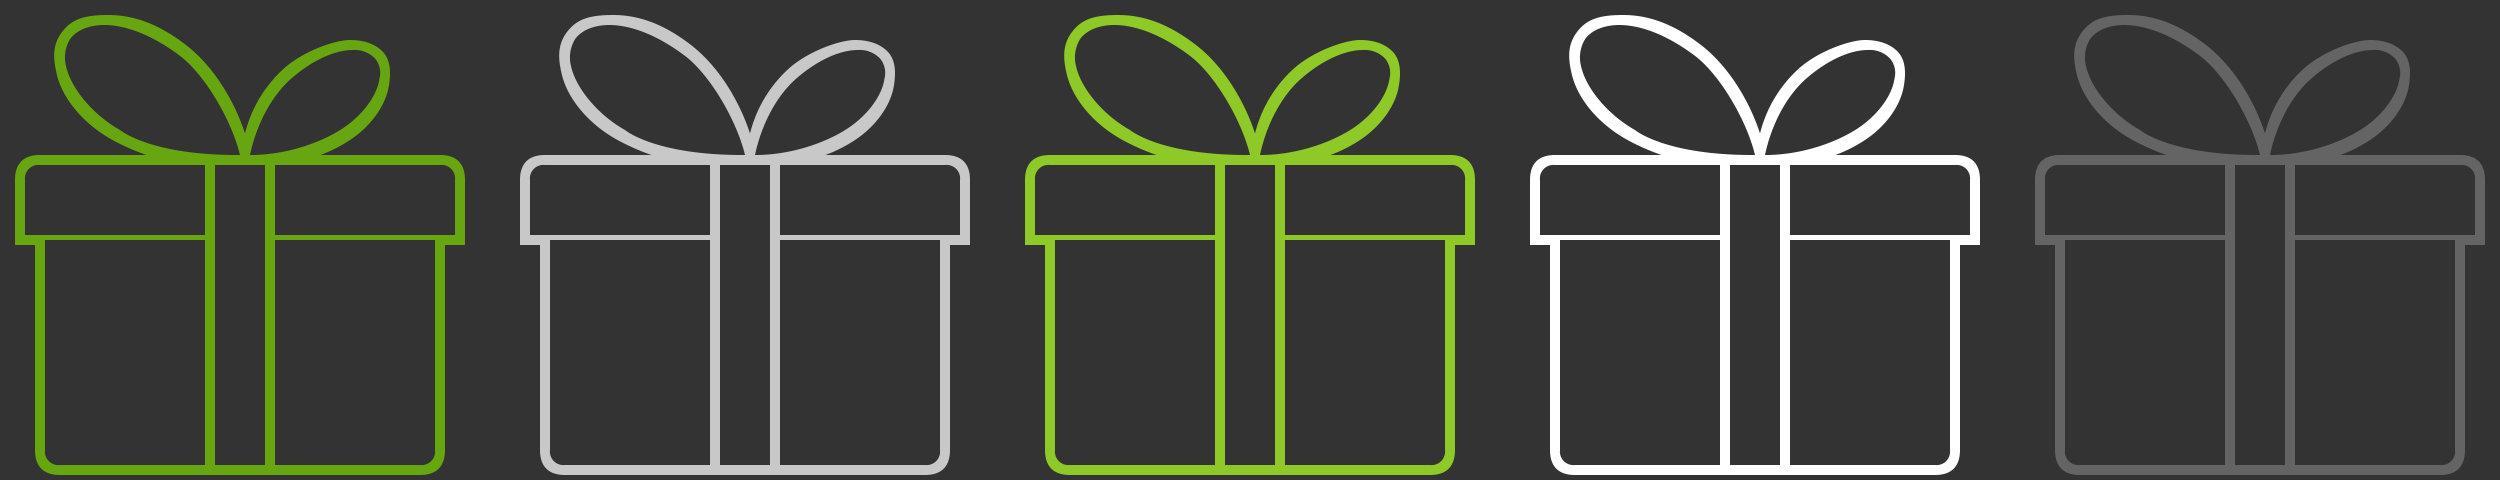
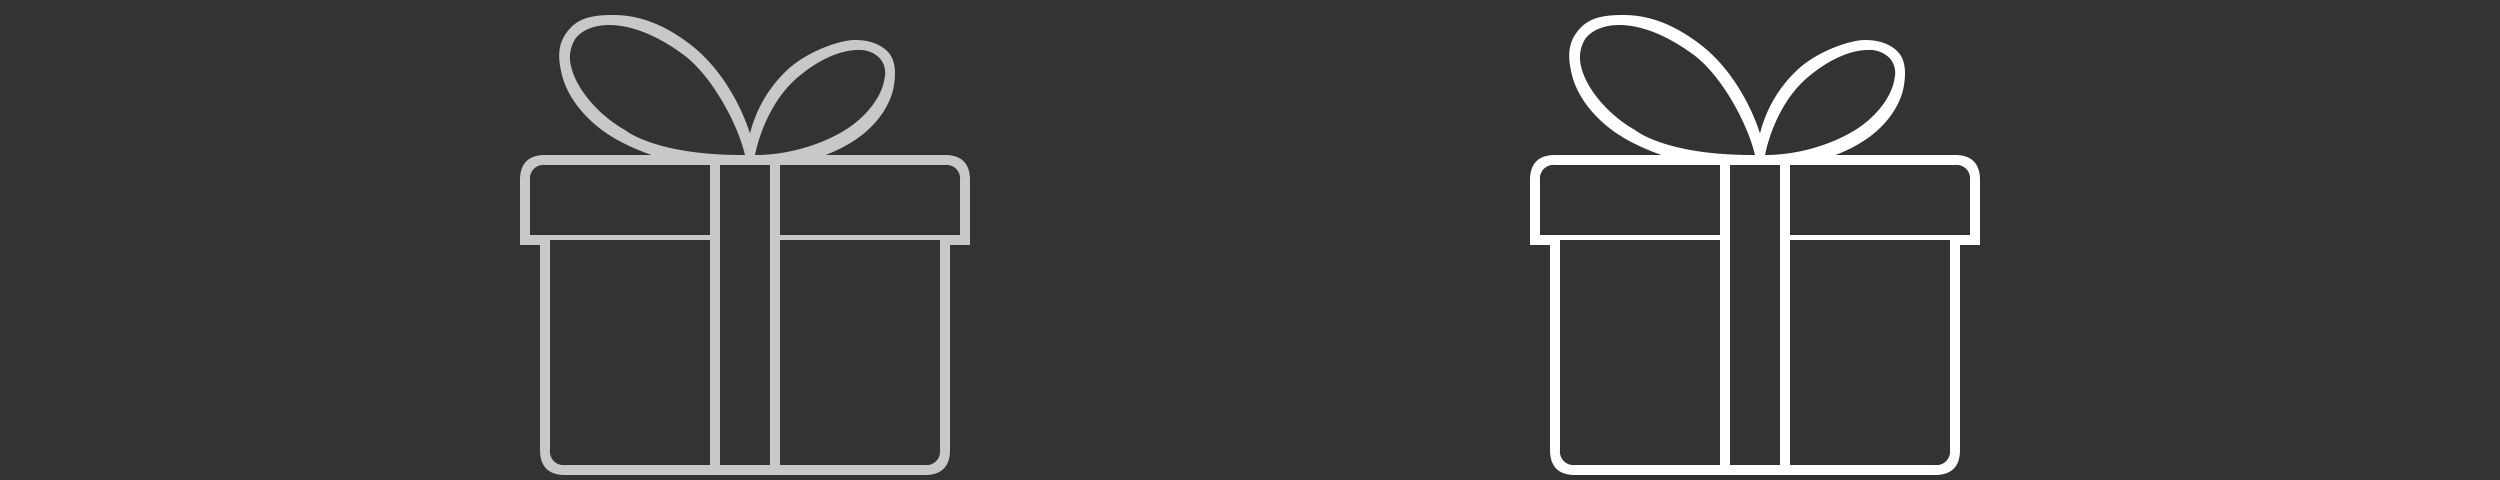
<svg xmlns="http://www.w3.org/2000/svg" width="500" height="96" viewBox="0 0 500 96">
  <rect x="0" y="0" width="500" height="96" fill="#333333" stroke="none" />
  <defs>
    <style>
      .cls-1 {
        fill: #68a611;
      }

      .cls-1, .cls-2, .cls-3, .cls-4, .cls-5 {
        fill-rule: evenodd;
      }

      .cls-2 {
        fill: #c8c8c8;
      }

      .cls-3 {
        fill: #8ec928;
      }

      .cls-4 {
        fill: #fff;
      }

      .cls-5 {
        fill: #646464;
      }
    </style>
  </defs>
  <title>96_bonus_gift</title>
  <g id="Bonus_gift" data-name="Bonus gift">
-     <path class="cls-1" d="M88,31H64.1a29.3,29.3,0,0,0,5.6-2.8c4.4-2.8,7.5-7.1,8.1-11.2.4-2.5.3-5-1.2-6.6S72.8,8,70,8s-8.9,2-13,5.5a26,26,0,0,0-8,13.2C47,20.5,42.9,13.4,37.2,9S26.5,3,21.6,3s-7.3.9-9.2,3.4-1.8,5.2-1.1,8.2c1.1,5.1,5.4,10.2,11.2,13.4a45.4,45.4,0,0,0,6.8,3H8c-3.3,0-5,1.7-5,5V49H7V90c0,3.3,1.7,5,5,5H84c3.3,0,5-1.7,5-5V49h4V36C93,32.7,91.3,31,88,31ZM58.5,15.5C62.6,12,67,10,70.6,10A5.6,5.6,0,0,1,75,11.7a4.5,4.5,0,0,1,.9,4c-.5,3.6-3.6,7.6-7.7,10.2s-10.7,5-17.7,5.1H50C51.1,25.7,53.9,19.4,58.5,15.5ZM24,26c-5.2-2.9-9.8-8.2-10.8-12.8a7,7,0,0,1,.9-5.5c1.8-2.3,5-2.7,6.7-2.7,4.6,0,9.9,2.2,15.1,6.1S46.4,24.3,48,31C30,31.1,24,26,24,26ZM41,93H12a2.7,2.7,0,0,1-3-3V48H41Zm0-46H5V36a2.7,2.7,0,0,1,3-3H41ZM53,93H43V33H53ZM87,49V90a2.7,2.7,0,0,1-3,3H55V48H87Zm4-2H55V33H88a2.7,2.7,0,0,1,3,3Z" />
    <path class="cls-2" d="M189,31H165.1a29.3,29.3,0,0,0,5.6-2.8c4.4-2.8,7.5-7.1,8.1-11.2.4-2.5.3-5-1.2-6.6S173.8,8,171,8s-8.9,2-13,5.5a26,26,0,0,0-8,13.2c-2-6.2-6.1-13.3-11.8-17.7s-10.7-6-15.6-6-7.3.9-9.2,3.4-1.8,5.2-1.1,8.2c1.1,5.1,5.4,10.2,11.2,13.4a45.4,45.4,0,0,0,6.8,3H109c-3.3,0-5,1.7-5,5V49h4V90c0,3.3,1.7,5,5,5h72c3.3,0,5-1.7,5-5V49h4V36C194,32.7,192.3,31,189,31ZM159.5,15.5C163.6,12,168,10,171.6,10a5.6,5.6,0,0,1,4.4,1.7,4.5,4.5,0,0,1,.9,4c-.5,3.6-3.6,7.6-7.7,10.2s-10.7,5-17.7,5.1H151C152.1,25.7,154.9,19.4,159.5,15.5ZM125,26c-5.2-2.9-9.8-8.2-10.8-12.8a7,7,0,0,1,.9-5.5c1.8-2.3,5-2.7,6.7-2.7,4.6,0,9.9,2.2,15.1,6.1S147.4,24.3,149,31C131,31.1,125,26,125,26Zm17,67H113a2.7,2.7,0,0,1-3-3V48h32Zm0-46H106V36a2.7,2.7,0,0,1,3-3h33Zm12,46H144V33h10Zm34-3a2.7,2.7,0,0,1-3,3H156V48h32Zm4-43H156V33h33a2.7,2.7,0,0,1,3,3Z" />
-     <path class="cls-3" d="M290,31H266.1a29.3,29.3,0,0,0,5.6-2.8c4.4-2.8,7.5-7.1,8.1-11.2.4-2.5.3-5-1.2-6.6S274.8,8,272,8s-8.9,2-13,5.5a26,26,0,0,0-8,13.2c-2-6.2-6.1-13.3-11.8-17.7s-10.7-6-15.6-6-7.3.9-9.2,3.4-1.8,5.2-1.1,8.2c1.1,5.1,5.4,10.2,11.2,13.4a45.4,45.4,0,0,0,6.8,3H210c-3.3,0-5,1.7-5,5V49h4V90c0,3.3,1.7,5,5,5h72c3.3,0,5-1.7,5-5V49h4V36C295,32.7,293.3,31,290,31ZM260.5,15.5C264.6,12,269,10,272.6,10a5.6,5.6,0,0,1,4.4,1.7,4.5,4.5,0,0,1,.9,4c-.5,3.6-3.6,7.6-7.7,10.2s-10.7,5-17.7,5.1H252C253.1,25.7,255.9,19.4,260.5,15.5ZM226,26c-5.2-2.9-9.8-8.2-10.8-12.8a7,7,0,0,1,.9-5.5c1.8-2.3,5-2.7,6.7-2.7,4.6,0,9.9,2.2,15.1,6.1S248.4,24.3,250,31C232,31.1,226,26,226,26Zm17,67H214a2.7,2.7,0,0,1-3-3V48h32Zm0-46H207V36a2.7,2.7,0,0,1,3-3h33Zm12,46H245V33h10Zm34-3a2.7,2.7,0,0,1-3,3H257V48h32Zm4-43H257V33h33a2.7,2.7,0,0,1,3,3Z" />
    <path class="cls-4" d="M391,31H367.1a29.3,29.3,0,0,0,5.6-2.8c4.4-2.8,7.5-7.1,8.1-11.2.4-2.5.3-5-1.2-6.6S375.8,8,373,8s-8.9,2-13,5.5a26,26,0,0,0-8,13.2c-2-6.2-6.1-13.3-11.8-17.7s-10.7-6-15.6-6-7.3.9-9.2,3.4-1.8,5.2-1.1,8.2c1.1,5.1,5.4,10.2,11.2,13.4a45.4,45.4,0,0,0,6.8,3H311c-3.3,0-5,1.7-5,5V49h4V90c0,3.3,1.7,5,5,5h72c3.3,0,5-1.7,5-5V49h4V36C396,32.7,394.3,31,391,31ZM361.5,15.5C365.6,12,370,10,373.6,10a5.6,5.6,0,0,1,4.4,1.7,4.5,4.5,0,0,1,.9,4c-.5,3.6-3.6,7.6-7.7,10.2s-10.7,5-17.7,5.1H353C354.1,25.7,356.9,19.4,361.5,15.5ZM327,26c-5.2-2.9-9.8-8.2-10.8-12.8a7,7,0,0,1,.9-5.5c1.8-2.3,5-2.7,6.7-2.7,4.6,0,9.9,2.2,15.1,6.1S349.4,24.3,351,31C333,31.1,327,26,327,26Zm17,67H315a2.7,2.7,0,0,1-3-3V48h32Zm0-46H308V36a2.7,2.7,0,0,1,3-3h33Zm12,46H346V33h10Zm34-3a2.7,2.7,0,0,1-3,3H358V48h32Zm4-43H358V33h33a2.7,2.7,0,0,1,3,3Z" />
-     <path class="cls-5" d="M492,31H468.1a29.3,29.3,0,0,0,5.6-2.8c4.4-2.8,7.5-7.1,8.1-11.2.4-2.5.3-5-1.2-6.6S476.8,8,474,8s-8.9,2-13,5.5a26,26,0,0,0-8,13.2c-2-6.2-6.1-13.3-11.8-17.7s-10.7-6-15.6-6-7.3.9-9.2,3.4-1.8,5.2-1.1,8.2c1.1,5.1,5.4,10.2,11.2,13.4a45.4,45.4,0,0,0,6.8,3H412c-3.3,0-5,1.7-5,5V49h4V90c0,3.3,1.7,5,5,5h72c3.3,0,5-1.7,5-5V49h4V36C497,32.7,495.3,31,492,31ZM462.5,15.5C466.6,12,471,10,474.6,10a5.6,5.6,0,0,1,4.4,1.7,4.5,4.5,0,0,1,.9,4c-.5,3.6-3.6,7.6-7.7,10.2s-10.7,5-17.7,5.1H454C455.1,25.7,457.9,19.4,462.5,15.5ZM428,26c-5.2-2.9-9.8-8.2-10.8-12.8a7,7,0,0,1,.9-5.5c1.8-2.3,5-2.7,6.7-2.7,4.6,0,9.9,2.2,15.1,6.1S450.4,24.3,452,31C434,31.1,428,26,428,26Zm17,67H416a2.7,2.7,0,0,1-3-3V48h32Zm0-46H409V36a2.7,2.7,0,0,1,3-3h33Zm12,46H447V33h10Zm34-3a2.7,2.7,0,0,1-3,3H459V48h32Zm4-43H459V33h33a2.7,2.7,0,0,1,3,3Z" />
  </g>
</svg>